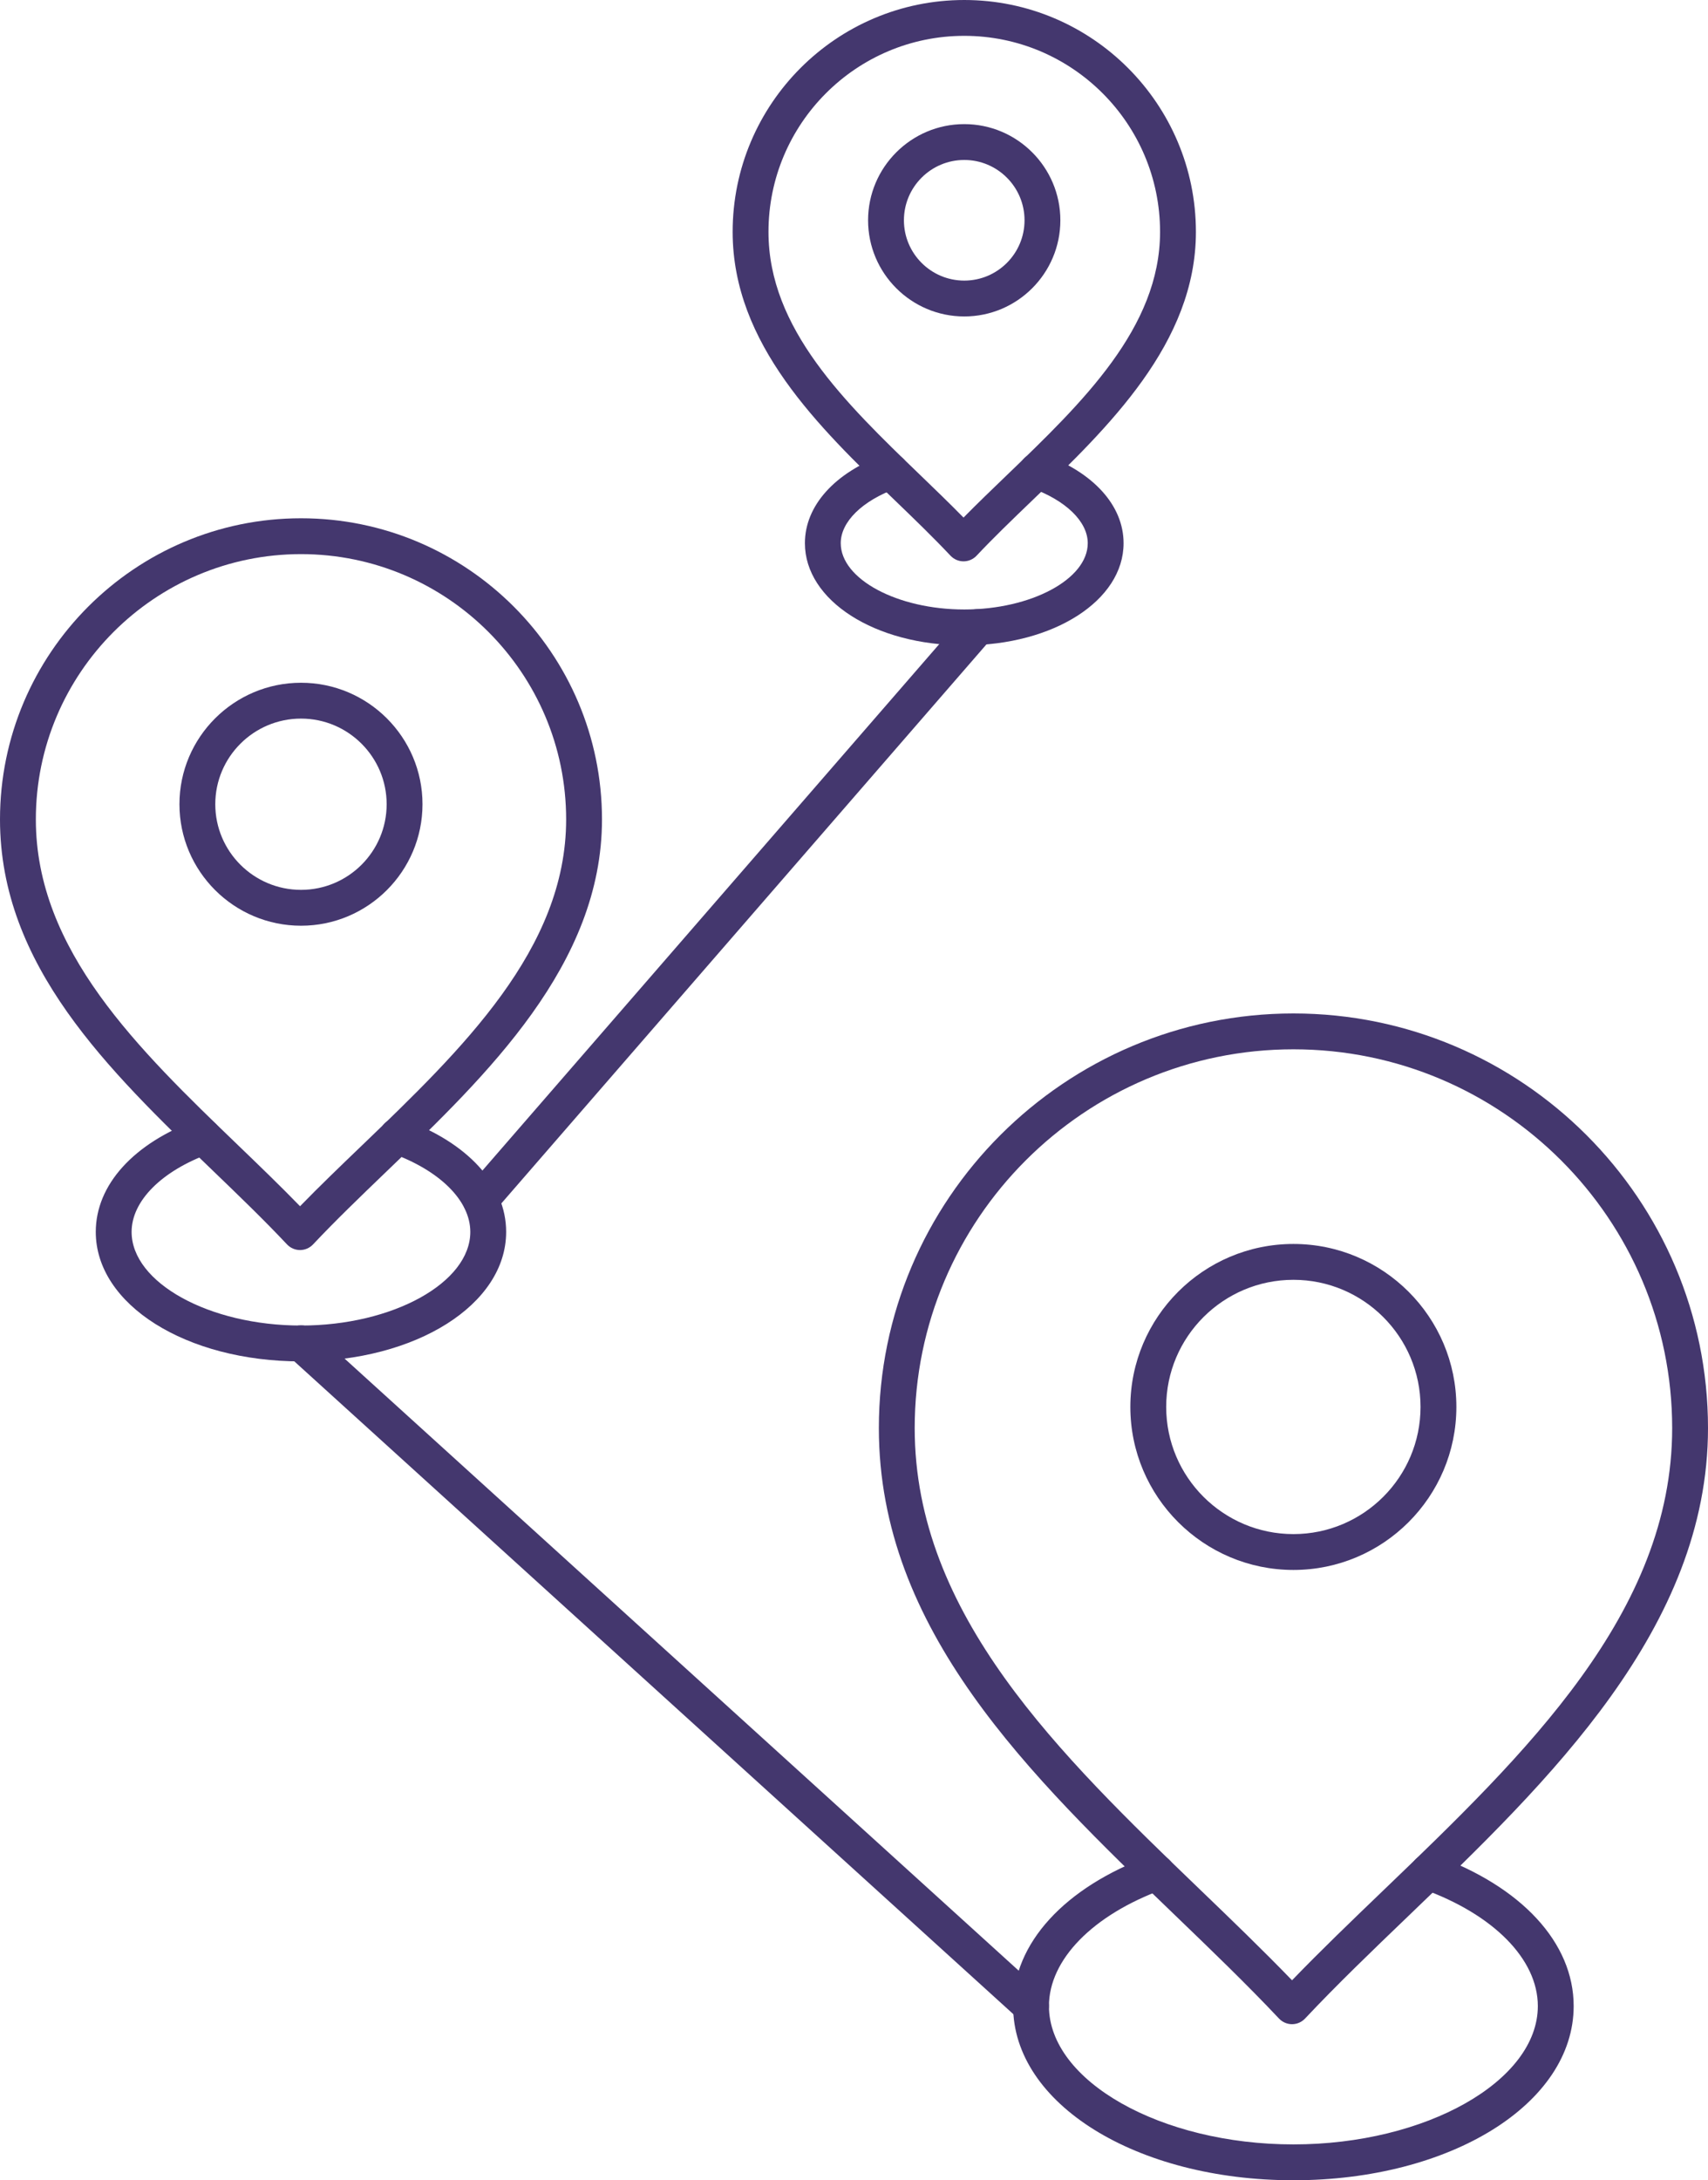
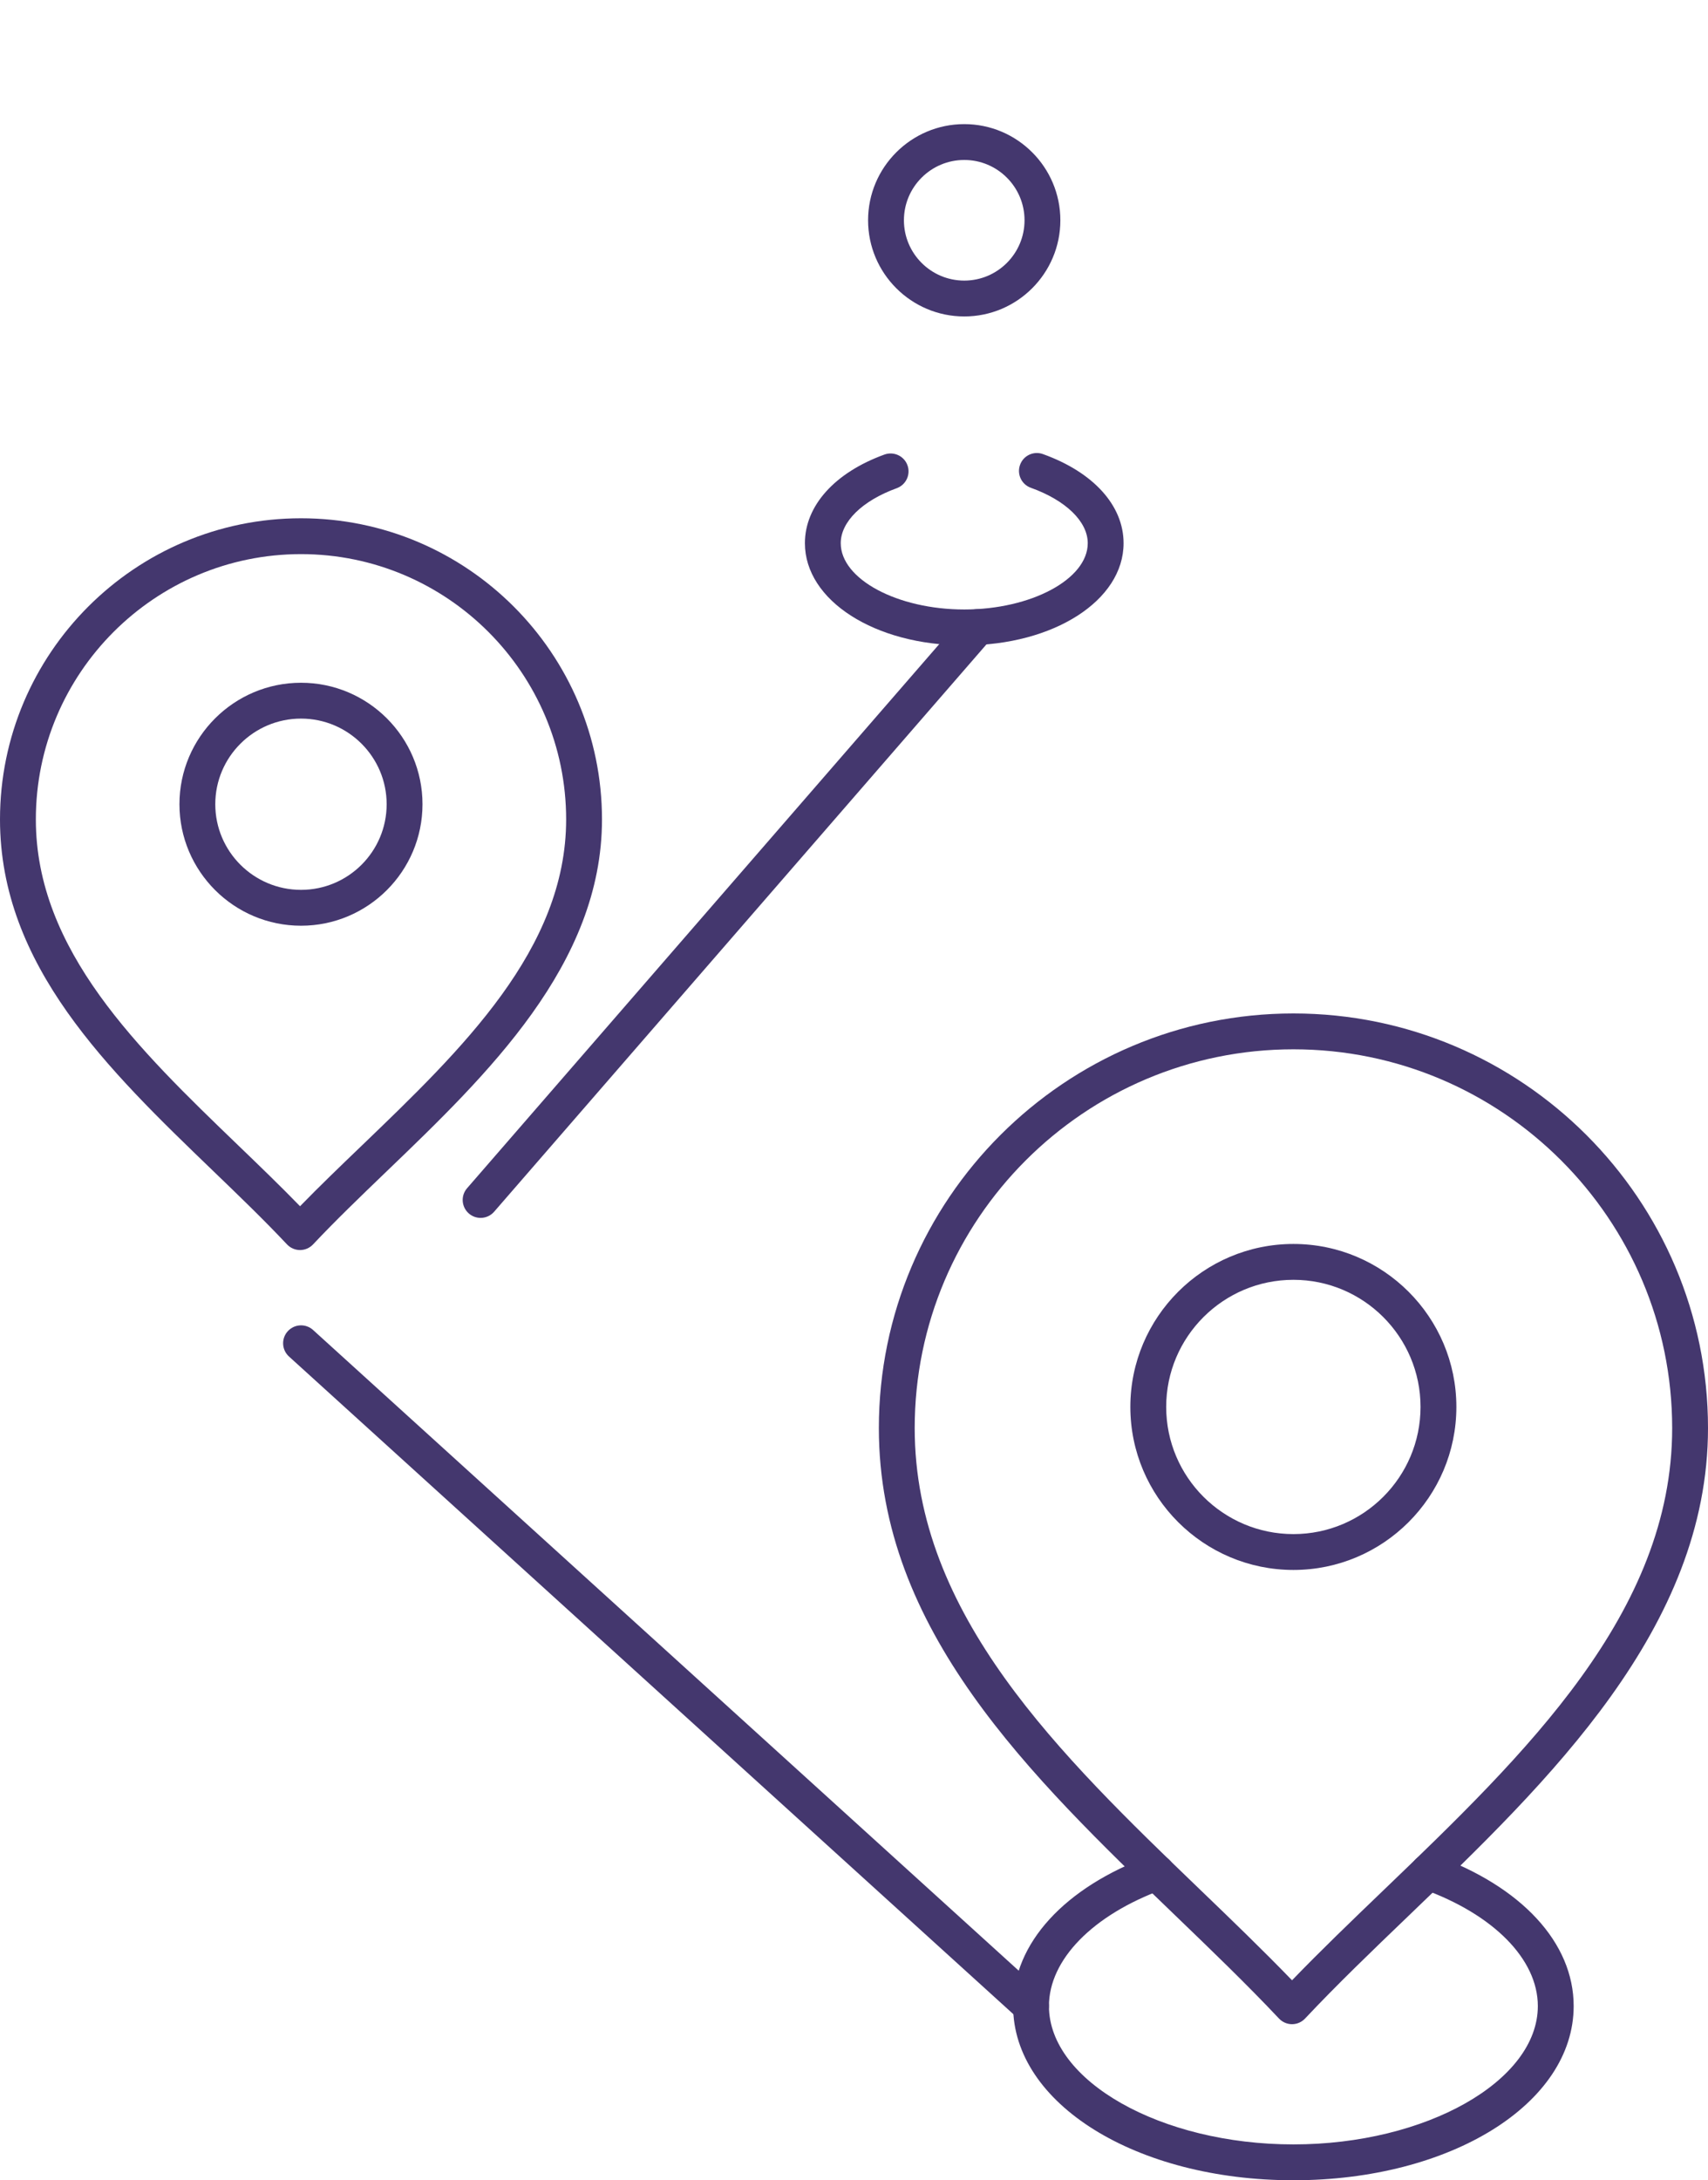
<svg xmlns="http://www.w3.org/2000/svg" xmlns:xlink="http://www.w3.org/1999/xlink" id="Layer_1" x="0px" y="0px" width="166.784px" height="212.842px" viewBox="0 0 166.784 212.842" xml:space="preserve">
  <g>
    <defs>
      <rect id="SVGID_1_" width="166.784" height="212.842" />
    </defs>
    <clipPath id="SVGID_2_">
      <use xlink:href="#SVGID_1_" overflow="visible" />
    </clipPath>
    <path clip-path="url(#SVGID_2_)" fill="#44376E" d="M126.302,212.842c-15.349,0-27.372-7.471-27.372-17.006  c0-6.119,5.016-11.605,13.415-14.676c0.915-0.334,1.913,0.137,2.243,1.041c0.332,0.908-0.133,1.912-1.041,2.242  c-6.859,2.51-11.118,6.873-11.118,11.393c0,7.32,10.933,13.506,23.873,13.506c12.937,0,23.866-6.186,23.866-13.506  c0-4.566-4.324-8.953-11.286-11.447c-0.909-0.326-1.382-1.328-1.056-2.238c0.328-0.908,1.323-1.375,2.237-1.057  c8.519,3.057,13.604,8.566,13.604,14.742C153.668,205.372,141.648,212.842,126.302,212.842" />
    <path clip-path="url(#SVGID_2_)" fill="#44376E" d="M126.302,102.436c-20.394,0-36.983,16.586-36.983,36.979  c0,18.227,14.175,31.871,27.882,45.07c3.009,2.893,6.104,5.875,8.965,8.836c2.788-2.891,5.78-5.766,8.925-8.787  c13.862-13.32,28.195-27.094,28.195-45.119C163.285,119.022,146.695,102.436,126.302,102.436 M126.165,197.606  c-0.481,0-0.942-0.201-1.274-0.553c-3.143-3.336-6.529-6.596-10.115-10.049c-14.235-13.705-28.957-27.877-28.957-47.59  c0-22.32,18.16-40.478,40.483-40.478c22.322,0,40.482,18.158,40.482,40.478c0,19.516-15.552,34.459-29.271,47.643  c-3.596,3.451-6.99,6.715-10.074,9.996C127.107,197.405,126.648,197.606,126.165,197.606" />
    <path clip-path="url(#SVGID_2_)" fill="#44376E" d="M126.302,124.938c-6.853,0-12.425,5.566-12.425,12.41  c0,6.848,5.572,12.414,12.425,12.414c6.844,0,12.411-5.566,12.411-12.414C138.713,130.504,133.146,124.938,126.302,124.938   M126.302,153.262c-8.781,0-15.925-7.139-15.925-15.914c0-8.771,7.144-15.91,15.925-15.91c8.772,0,15.911,7.139,15.911,15.91  C142.213,146.124,135.074,153.262,126.302,153.262" />
-     <path clip-path="url(#SVGID_2_)" fill="#44376E" d="M29.396,132.903c-11.24,0-20.044-5.551-20.044-12.641  c0-4.592,3.704-8.68,9.91-10.938c0.904-0.32,1.908,0.137,2.241,1.049c0.329,0.906-0.139,1.91-1.048,2.24  c-4.69,1.705-7.604,4.639-7.604,7.648c0,4.957,7.575,9.141,16.545,9.141c8.959,0,16.529-4.184,16.529-9.141  c0-3.041-2.961-5.992-7.727-7.705c-0.909-0.326-1.382-1.326-1.054-2.236c0.323-0.912,1.332-1.385,2.236-1.053  c6.29,2.256,10.045,6.369,10.045,10.994C49.424,127.352,40.625,132.903,29.396,132.903" />
    <path clip-path="url(#SVGID_2_)" fill="#44376E" d="M29.395,54.094C15.115,54.094,3.5,65.713,3.5,79.993  c0,12.785,10.026,22.443,19.723,31.783c2.034,1.959,4.123,3.969,6.075,5.979c1.886-1.938,3.894-3.869,5.998-5.889  c9.827-9.443,19.987-19.208,19.987-31.873C55.283,65.713,43.67,54.094,29.395,54.094 M29.298,122.032  c-0.483,0-0.943-0.201-1.274-0.553c-2.242-2.383-4.664-4.717-7.226-7.184C10.573,104.446,0,94.265,0,79.993  c0-16.209,13.187-29.398,29.395-29.398c16.203,0,29.388,13.189,29.388,29.398c0,14.153-11.19,24.907-21.064,34.392  c-2.551,2.453-4.961,4.77-7.147,7.094C30.241,121.831,29.781,122.032,29.298,122.032" />
    <path clip-path="url(#SVGID_2_)" fill="#44376E" d="M29.396,70.151c-4.619,0-8.374,3.749-8.374,8.359  c0,4.611,3.755,8.36,8.374,8.36c4.611,0,8.36-3.749,8.36-8.36C37.755,73.9,34.006,70.151,29.396,70.151 M29.396,90.371  c-6.547,0-11.873-5.321-11.873-11.86c0-6.54,5.326-11.859,11.873-11.859c6.54,0,11.86,5.319,11.86,11.859  C41.255,85.05,35.936,90.371,29.396,90.371" />
    <path clip-path="url(#SVGID_2_)" fill="#44376E" d="M94.16,62.999c-8.726,0-15.562-4.38-15.562-9.971  c0-3.652,2.906-6.89,7.774-8.657c0.904-0.321,1.91,0.136,2.24,1.048c0.33,0.907-0.139,1.91-1.047,2.241  c-3.375,1.225-5.468,3.282-5.468,5.368c0,3.508,5.522,6.471,12.062,6.471c6.537,0,12.058-2.963,12.058-6.471  c0-2.105-2.128-4.179-5.558-5.41c-0.908-0.326-1.381-1.327-1.053-2.236c0.323-0.911,1.33-1.382,2.235-1.053  c4.929,1.768,7.875,5.021,7.875,8.699C109.718,58.619,102.884,62.999,94.16,62.999" />
-     <path clip-path="url(#SVGID_2_)" fill="#44376E" d="M94.161,3.499c-10.544,0-19.12,8.584-19.12,19.138  c0,9.461,7.504,16.689,14.758,23.681c1.432,1.379,2.898,2.793,4.288,4.209c1.337-1.36,2.754-2.722,4.229-4.141  c7.357-7.073,14.963-14.387,14.963-23.749C113.279,12.083,104.704,3.499,94.161,3.499 M94.087,54.799  c-0.483,0-0.942-0.2-1.274-0.552c-1.684-1.792-3.508-3.55-5.438-5.41c-7.422-7.149-15.833-15.251-15.833-26.2  C71.541,10.153,81.688,0,94.161,0c12.472,0,22.618,10.153,22.618,22.637c0,10.851-8.521,19.043-16.039,26.271  c-1.922,1.849-3.736,3.593-5.379,5.34C95.029,54.599,94.57,54.799,94.087,54.799" />
    <path clip-path="url(#SVGID_2_)" fill="#44376E" d="M94.16,15.616c-3.25,0-5.893,2.641-5.893,5.888  c0,3.248,2.643,5.889,5.893,5.889c3.246,0,5.884-2.641,5.884-5.889C100.044,18.257,97.406,15.616,94.16,15.616 M94.16,30.893  c-5.178,0-9.393-4.213-9.393-9.389s4.215-9.387,9.393-9.387c5.174,0,9.383,4.211,9.383,9.387S99.334,30.893,94.16,30.893" />
    <path clip-path="url(#SVGID_2_)" fill="#44376E" d="M46.931,118.893c-0.407,0-0.815-0.141-1.146-0.428  c-0.73-0.633-0.809-1.74-0.176-2.467l48.549-55.931c0.635-0.731,1.739-0.805,2.467-0.177c0.73,0.634,0.81,1.739,0.176,2.468  L48.253,118.29C47.906,118.69,47.42,118.893,46.931,118.893" />
-     <path clip-path="url(#SVGID_2_)" fill="#44376E" d="M100.68,197.586c-0.42,0-0.842-0.148-1.174-0.455l-71.285-64.703  c-0.717-0.648-0.77-1.756-0.121-2.471c0.654-0.717,1.76-0.766,2.47-0.121l71.283,64.705c0.718,0.65,0.77,1.756,0.121,2.471  C101.629,197.393,101.155,197.586,100.68,197.586" />
+     <path clip-path="url(#SVGID_2_)" fill="#44376E" d="M100.68,197.586c-0.42,0-0.842-0.148-1.174-0.455l-71.285-64.703  c-0.717-0.648-0.77-1.756-0.121-2.471c0.654-0.717,1.76-0.766,2.47-0.121l71.283,64.705c0.718,0.65,0.77,1.756,0.121,2.471  " />
  </g>
</svg>